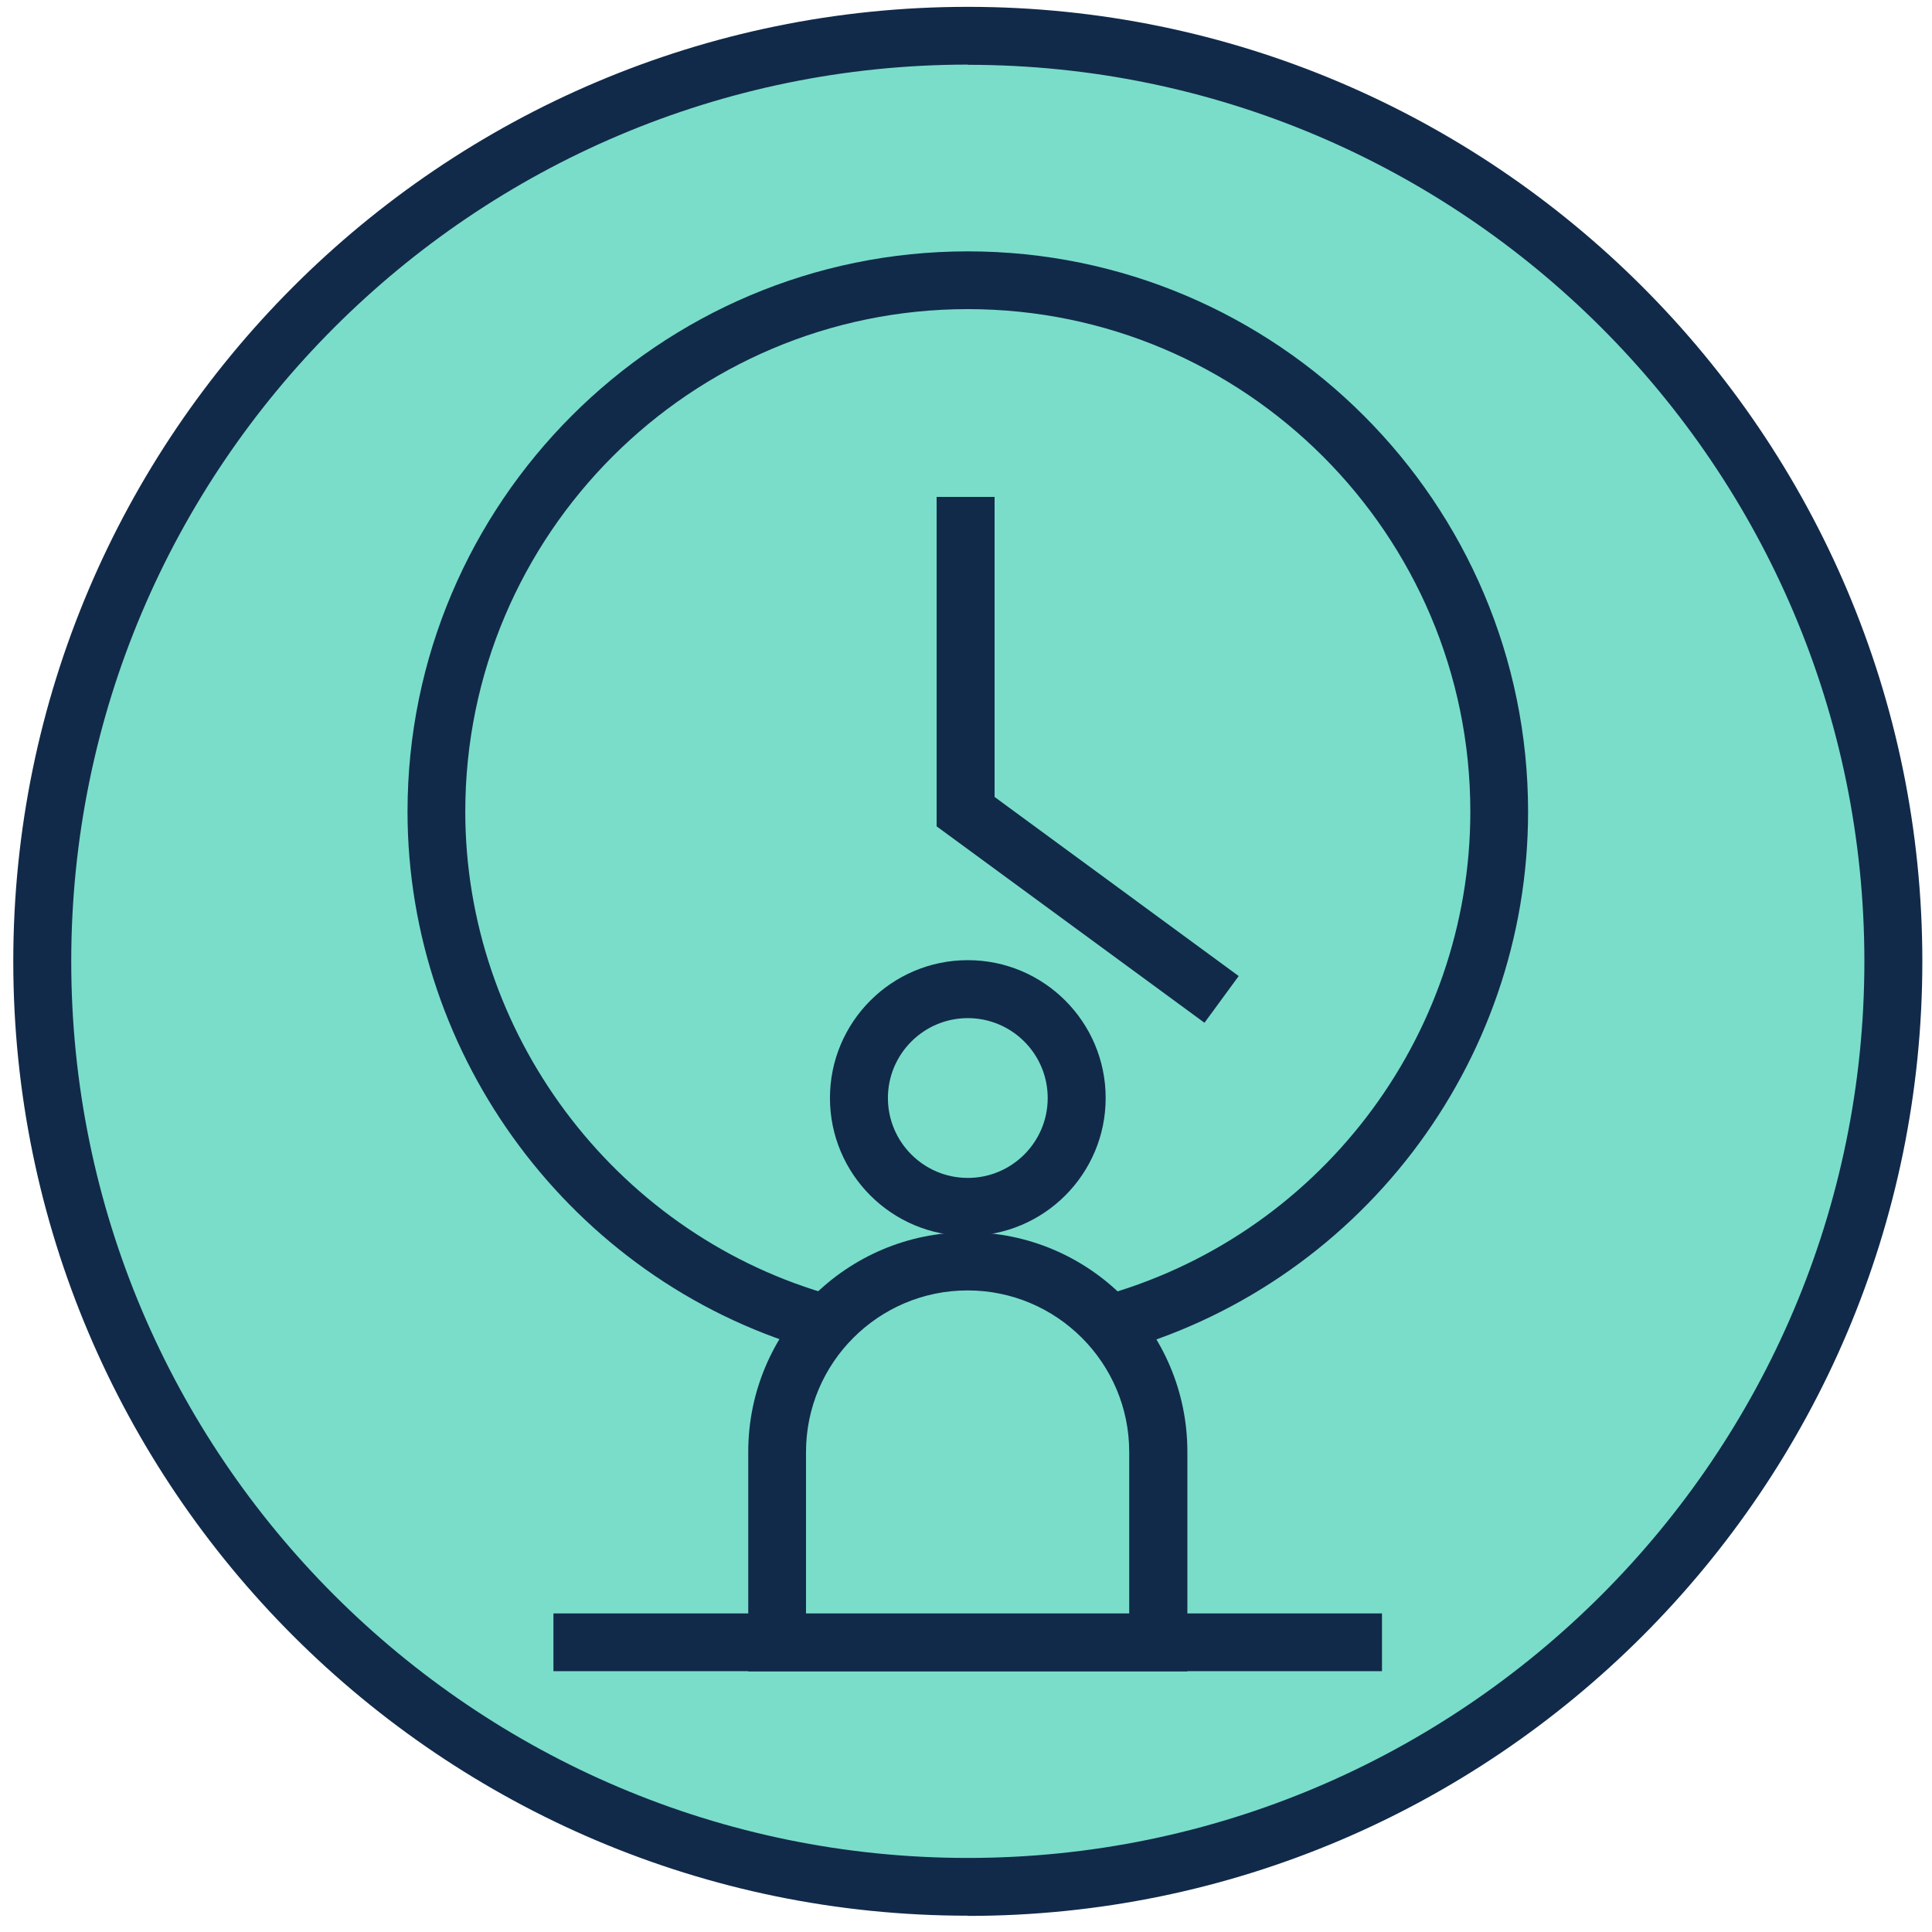
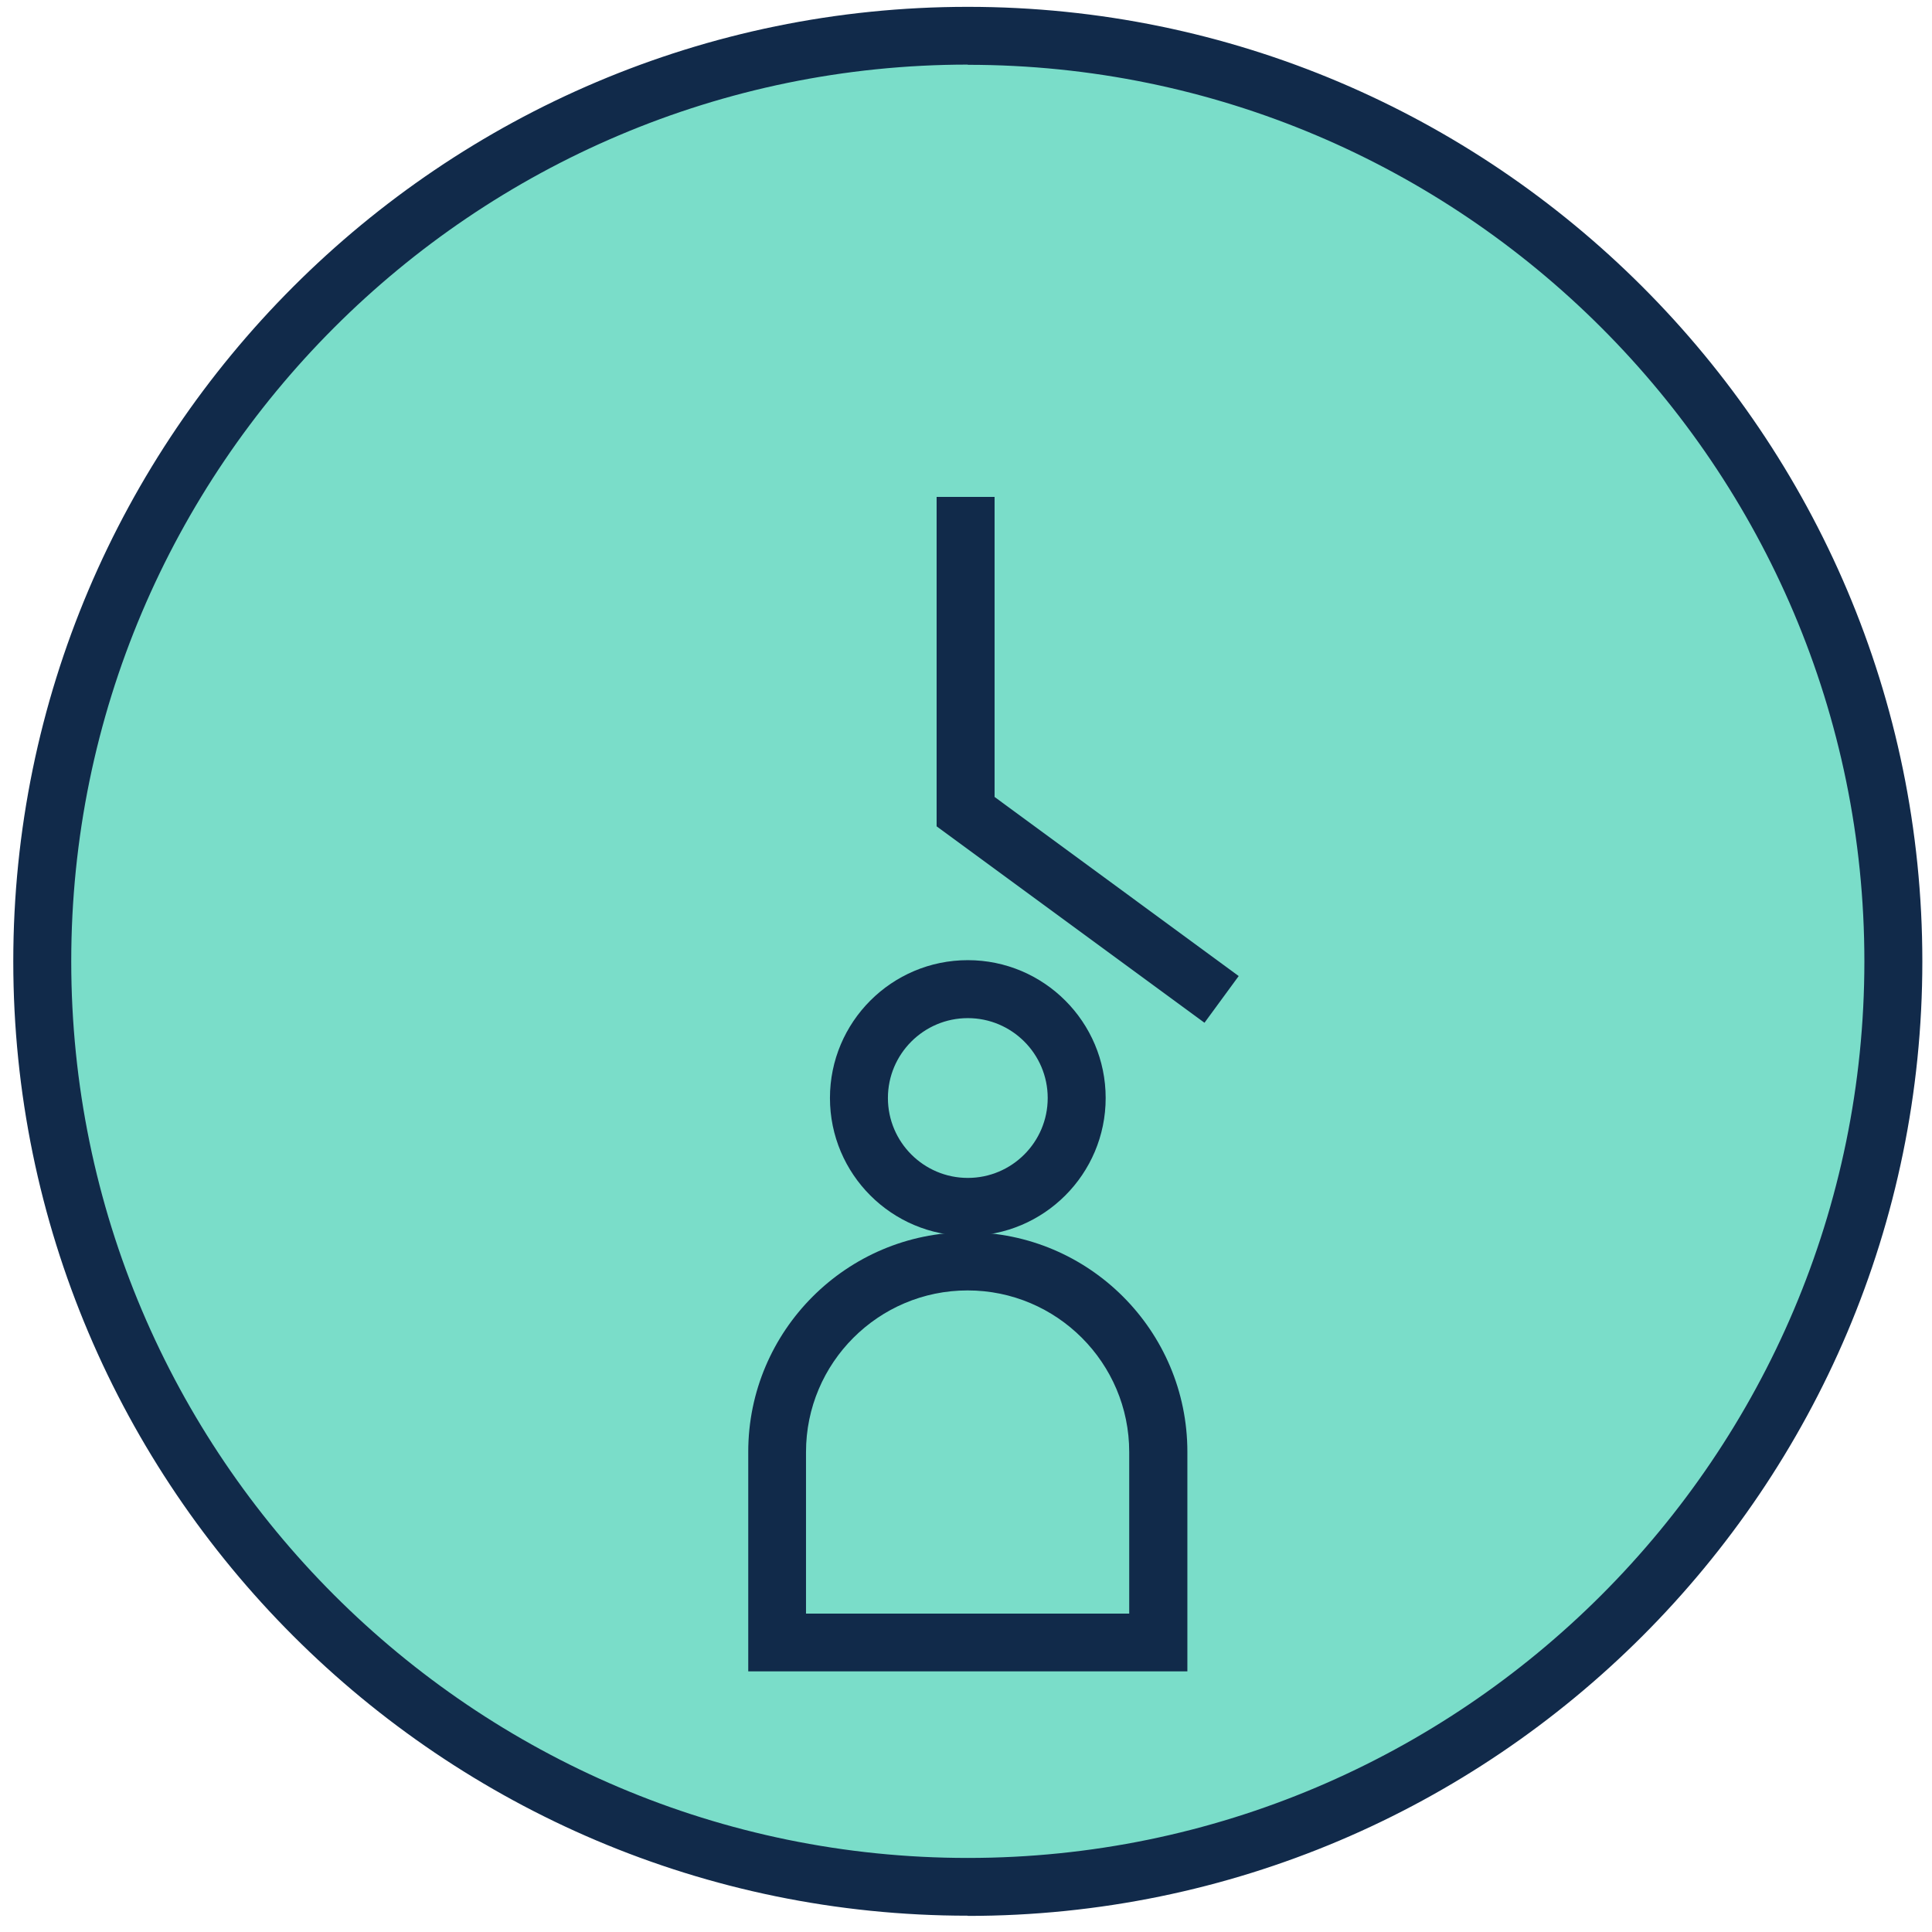
<svg xmlns="http://www.w3.org/2000/svg" id="Layer_1" viewBox="0 0 96 96">
  <defs>
    <style>.cls-1{fill:#112a4a;}.cls-2{fill:#7addc9;}</style>
  </defs>
  <g>
    <path class="cls-2" d="m48.09,93.76c25.4,0,45.99-20.59,45.99-45.99S73.49,1.78,48.09,1.78,2.1,22.37,2.1,47.77s20.59,45.99,45.99,45.99Z" />
    <path class="cls-1" d="m48.09,95.19C21.94,95.19.66,73.92.66,47.77S21.94.34,48.09.34s47.43,21.28,47.43,47.43-21.27,47.43-47.43,47.43Zm0-91.98C23.52,3.22,3.54,23.2,3.54,47.77s19.99,44.55,44.55,44.55,44.55-19.99,44.55-44.55S72.65,3.22,48.09,3.22Z" />
  </g>
-   <path class="cls-1" d="m55.31,67.23l-.75-2.78c10.89-2.93,18.5-12.85,18.5-24.12,0-13.77-11.2-24.97-24.97-24.97s-24.97,11.2-24.97,24.97c0,10.96,7.33,20.79,17.83,23.92l-.82,2.75c-11.71-3.49-19.88-14.45-19.88-26.67,0-15.35,12.49-27.84,27.84-27.84s27.84,12.49,27.84,27.84c0,12.57-8.48,23.63-20.62,26.9Z" />
  <path class="cls-1" d="m48.09,61.41c-3.78,0-6.85-3.07-6.85-6.85s3.07-6.85,6.85-6.85,6.85,3.07,6.85,6.85-3.07,6.85-6.85,6.85Zm0-10.82c-2.19,0-3.97,1.78-3.97,3.97s1.78,3.97,3.97,3.97,3.97-1.78,3.97-3.97-1.78-3.97-3.97-3.97Z" />
  <polygon class="cls-1" points="59.85 50.82 46.54 41.06 46.54 24.69 49.42 24.69 49.42 39.6 61.55 48.5 59.85 50.82" />
  <path class="cls-1" d="m58.99,83.05h-21.81v-10.91c0-6.01,4.89-10.91,10.91-10.91s10.91,4.89,10.91,10.91v10.91Zm-18.94-2.87h16.06v-8.03c0-4.43-3.6-8.03-8.03-8.03s-8.03,3.6-8.03,8.03v8.03Z" />
-   <rect class="cls-1" x="27.5" y="80.17" width="41.17" height="2.87" />
</svg>